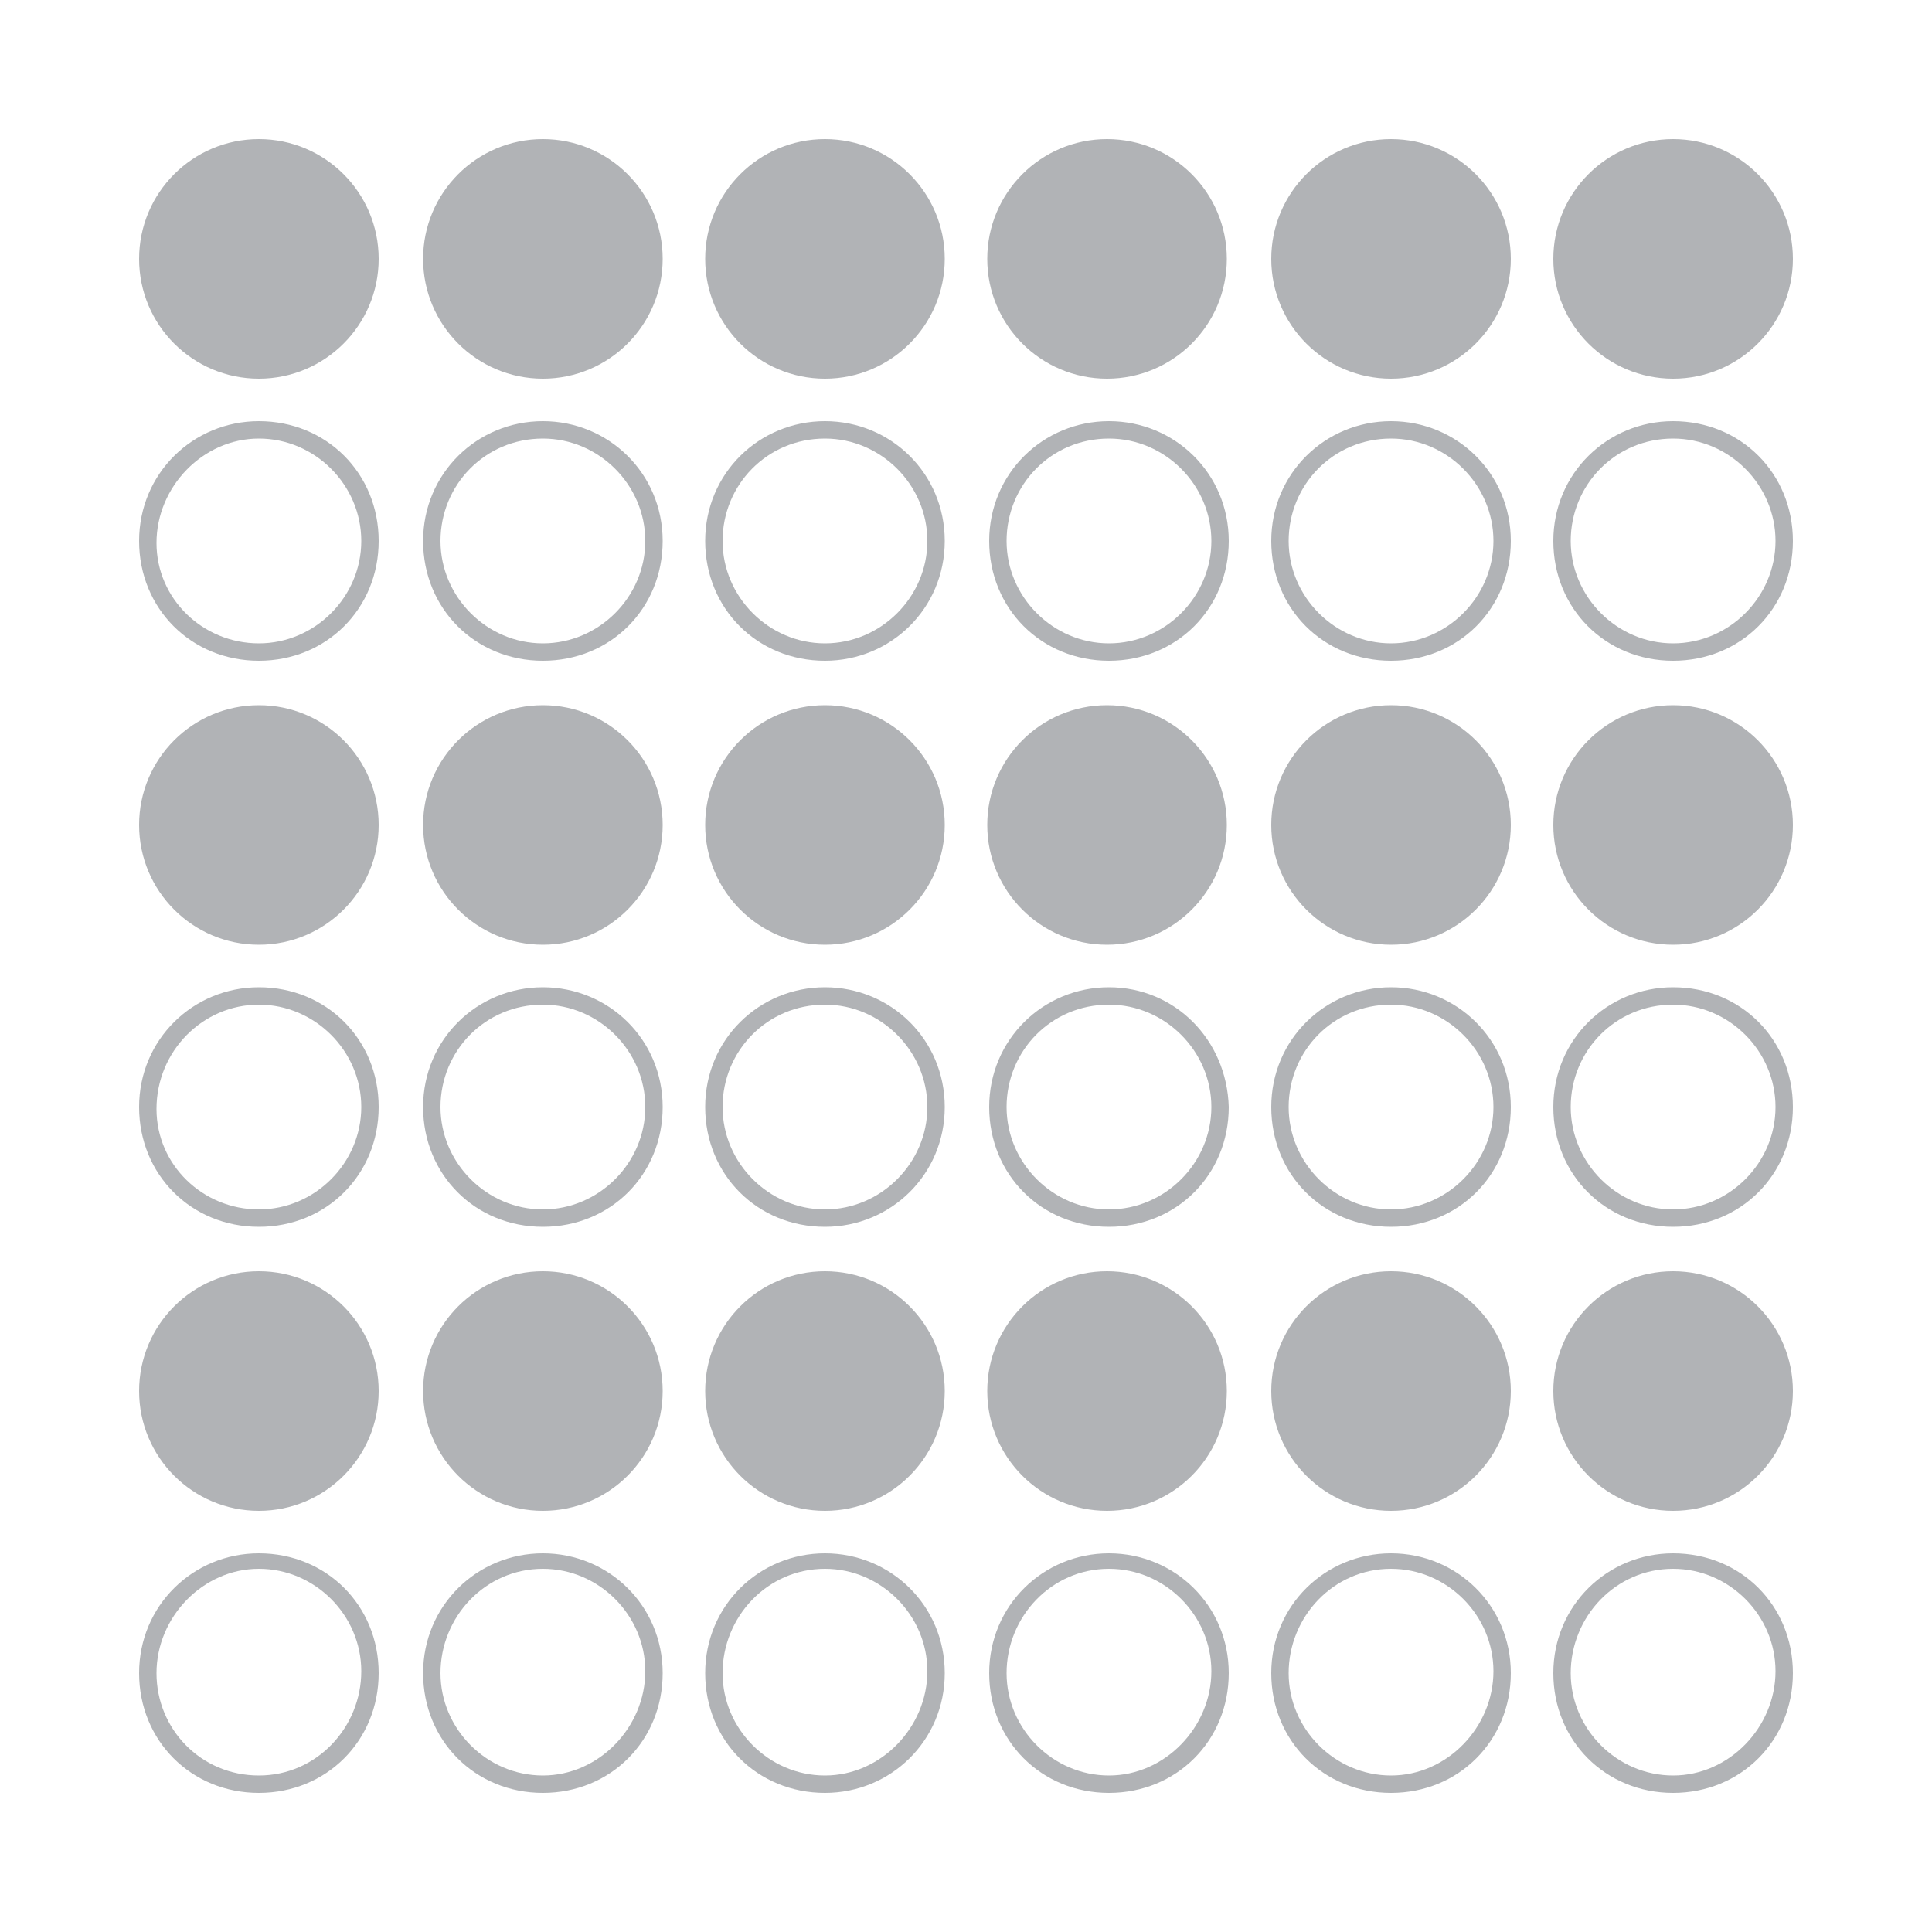
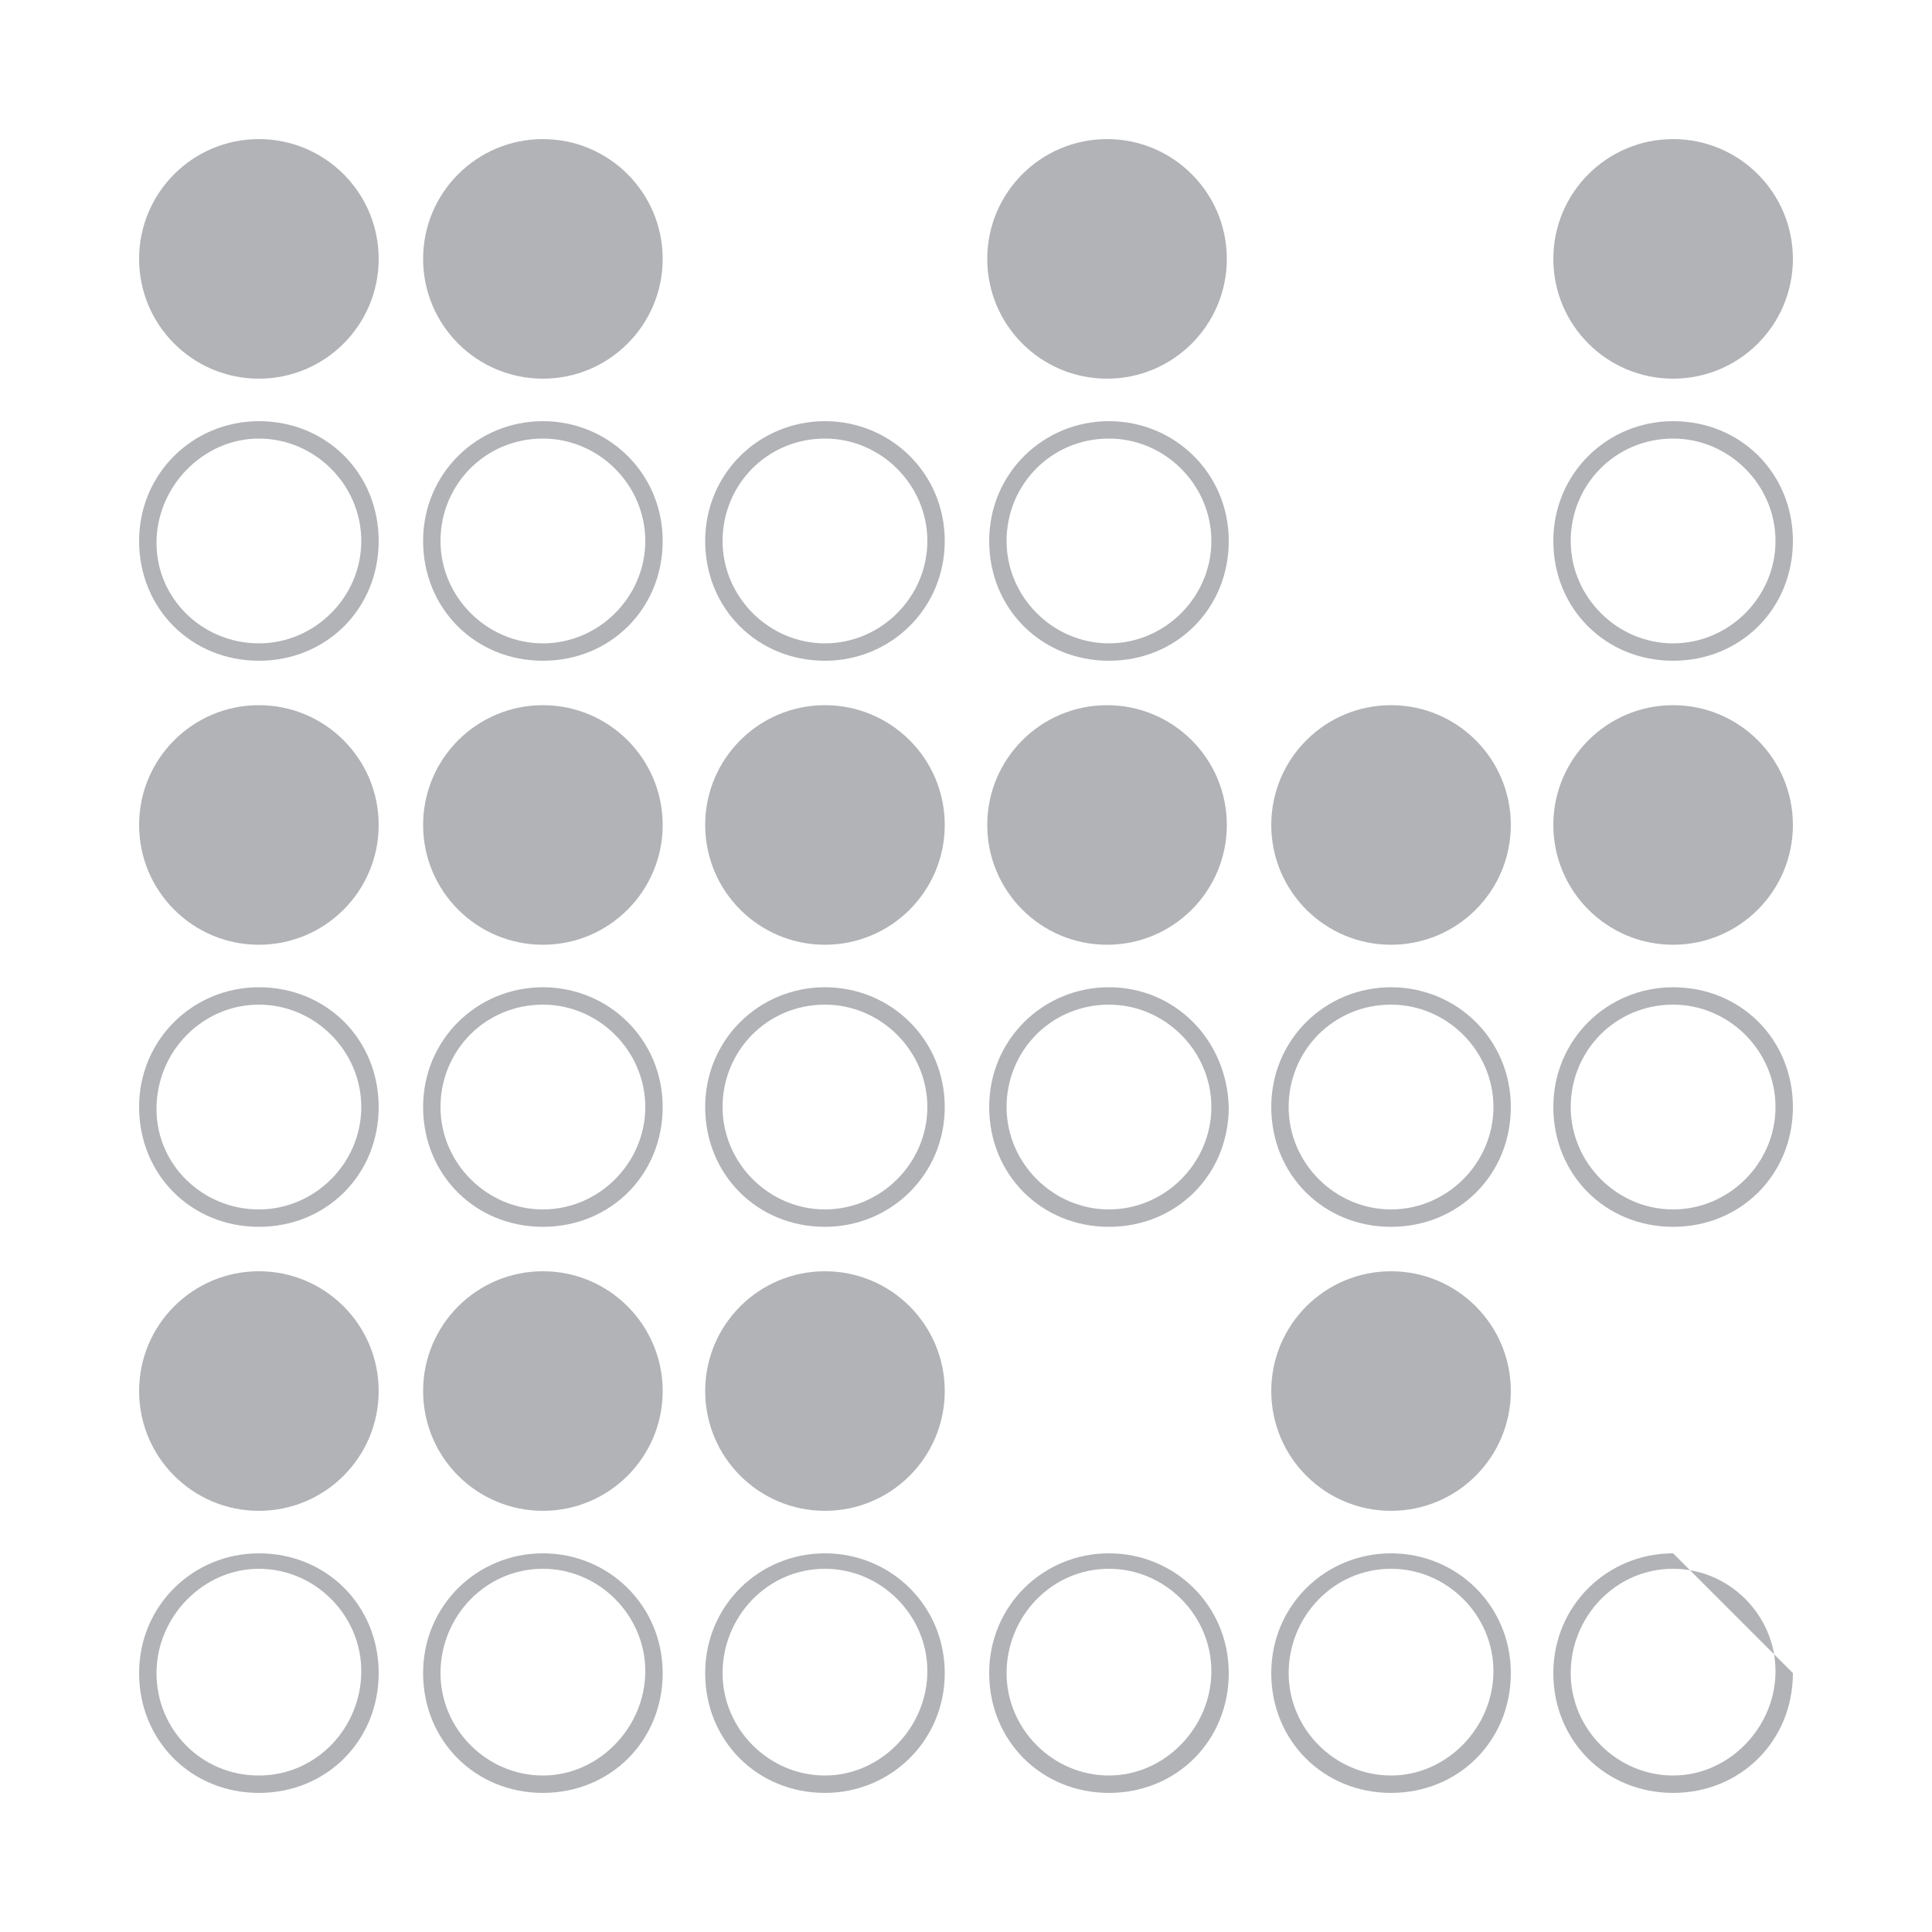
<svg xmlns="http://www.w3.org/2000/svg" version="1.0" id="Layer_1" x="0px" y="0px" viewBox="0 0 100 100" style="enable-background:new 0 0 100 100;" xml:space="preserve">
  <style type="text/css">
	.st0{fill:#B1B3B6;}
</style>
  <g>
    <circle class="st0" cx="13.4" cy="13.4" r="6.2" />
    <circle class="st0" cx="86.6" cy="13.4" r="6.2" />
-     <circle class="st0" cx="72" cy="13.4" r="6.2" />
    <circle class="st0" cx="57.3" cy="13.4" r="6.2" />
-     <circle class="st0" cx="42.7" cy="13.4" r="6.2" />
    <circle class="st0" cx="28.1" cy="13.4" r="6.2" />
  </g>
  <g>
    <g>
      <path class="st0" d="M13.4,22.7c2.9,0,5.3,2.4,5.3,5.3s-2.4,5.3-5.3,5.3S8.1,31,8.1,28.1S10.5,22.7,13.4,22.7 M13.4,21.8    c-3.4,0-6.2,2.7-6.2,6.2s2.7,6.2,6.2,6.2s6.2-2.7,6.2-6.2S16.9,21.8,13.4,21.8L13.4,21.8z" />
    </g>
    <g>
      <path class="st0" d="M86.6,22.7c2.9,0,5.3,2.4,5.3,5.3s-2.4,5.3-5.3,5.3s-5.3-2.4-5.3-5.3S83.6,22.7,86.6,22.7 M86.6,21.8    c-3.4,0-6.2,2.7-6.2,6.2s2.7,6.2,6.2,6.2s6.2-2.7,6.2-6.2S90.1,21.8,86.6,21.8L86.6,21.8z" />
    </g>
    <g>
-       <path class="st0" d="M72,22.7c2.9,0,5.3,2.4,5.3,5.3s-2.4,5.3-5.3,5.3s-5.3-2.4-5.3-5.3S69,22.7,72,22.7 M72,21.8    c-3.4,0-6.2,2.7-6.2,6.2s2.7,6.2,6.2,6.2s6.2-2.7,6.2-6.2S75.4,21.8,72,21.8L72,21.8z" />
-     </g>
+       </g>
    <g>
      <path class="st0" d="M57.4,22.7c2.9,0,5.3,2.4,5.3,5.3s-2.4,5.3-5.3,5.3s-5.3-2.4-5.3-5.3S54.4,22.7,57.4,22.7 M57.4,21.8    c-3.4,0-6.2,2.7-6.2,6.2s2.7,6.2,6.2,6.2s6.2-2.7,6.2-6.2S60.8,21.8,57.4,21.8L57.4,21.8z" />
    </g>
    <g>
      <path class="st0" d="M42.7,22.7c2.9,0,5.3,2.4,5.3,5.3s-2.4,5.3-5.3,5.3c-2.9,0-5.3-2.4-5.3-5.3S39.7,22.7,42.7,22.7 M42.7,21.8    c-3.4,0-6.2,2.7-6.2,6.2s2.7,6.2,6.2,6.2c3.4,0,6.2-2.7,6.2-6.2S46.1,21.8,42.7,21.8L42.7,21.8z" />
    </g>
    <g>
      <path class="st0" d="M28.1,22.7c2.9,0,5.3,2.4,5.3,5.3s-2.4,5.3-5.3,5.3s-5.3-2.4-5.3-5.3S25.1,22.7,28.1,22.7 M28.1,21.8    c-3.4,0-6.2,2.7-6.2,6.2s2.7,6.2,6.2,6.2s6.2-2.7,6.2-6.2S31.5,21.8,28.1,21.8L28.1,21.8z" />
    </g>
  </g>
  <g>
    <circle class="st0" cx="13.4" cy="42.7" r="6.2" />
    <circle class="st0" cx="86.6" cy="42.7" r="6.2" />
    <circle class="st0" cx="72" cy="42.7" r="6.2" />
    <circle class="st0" cx="57.3" cy="42.7" r="6.2" />
    <circle class="st0" cx="42.7" cy="42.7" r="6.2" />
    <circle class="st0" cx="28.1" cy="42.7" r="6.2" />
  </g>
  <g>
    <g>
      <path class="st0" d="M13.4,52c2.9,0,5.3,2.4,5.3,5.3s-2.4,5.3-5.3,5.3s-5.3-2.3-5.3-5.2C8.1,54.4,10.5,52,13.4,52 M13.4,51.1    c-3.4,0-6.2,2.7-6.2,6.2s2.7,6.2,6.2,6.2s6.2-2.7,6.2-6.2C19.6,53.8,16.9,51.1,13.4,51.1L13.4,51.1z" />
    </g>
    <g>
      <path class="st0" d="M86.6,52c2.9,0,5.3,2.4,5.3,5.3s-2.4,5.3-5.3,5.3s-5.3-2.4-5.3-5.3S83.6,52,86.6,52 M86.6,51.1    c-3.4,0-6.2,2.7-6.2,6.2s2.7,6.2,6.2,6.2s6.2-2.7,6.2-6.2C92.8,53.8,90.1,51.1,86.6,51.1L86.6,51.1z" />
    </g>
    <g>
      <path class="st0" d="M72,52c2.9,0,5.3,2.4,5.3,5.3s-2.4,5.3-5.3,5.3s-5.3-2.4-5.3-5.3S69,52,72,52 M72,51.1    c-3.4,0-6.2,2.7-6.2,6.2s2.7,6.2,6.2,6.2s6.2-2.7,6.2-6.2S75.4,51.1,72,51.1L72,51.1z" />
    </g>
    <g>
      <path class="st0" d="M57.4,52c2.9,0,5.3,2.4,5.3,5.3s-2.4,5.3-5.3,5.3s-5.3-2.4-5.3-5.3S54.4,52,57.4,52 M57.4,51.1    c-3.4,0-6.2,2.7-6.2,6.2s2.7,6.2,6.2,6.2s6.2-2.7,6.2-6.2C63.5,53.8,60.8,51.1,57.4,51.1L57.4,51.1z" />
    </g>
    <g>
      <path class="st0" d="M42.7,52c2.9,0,5.3,2.4,5.3,5.3s-2.4,5.3-5.3,5.3c-2.9,0-5.3-2.4-5.3-5.3S39.7,52,42.7,52 M42.7,51.1    c-3.4,0-6.2,2.7-6.2,6.2s2.7,6.2,6.2,6.2c3.4,0,6.2-2.7,6.2-6.2S46.1,51.1,42.7,51.1L42.7,51.1z" />
    </g>
    <g>
      <path class="st0" d="M28.1,52c2.9,0,5.3,2.4,5.3,5.3s-2.4,5.3-5.3,5.3s-5.3-2.4-5.3-5.3S25.1,52,28.1,52 M28.1,51.1    c-3.4,0-6.2,2.7-6.2,6.2s2.7,6.2,6.2,6.2s6.2-2.7,6.2-6.2C34.3,53.8,31.5,51.1,28.1,51.1L28.1,51.1z" />
    </g>
  </g>
  <g>
    <circle class="st0" cx="13.4" cy="72" r="6.2" />
-     <circle class="st0" cx="86.6" cy="72" r="6.2" />
    <circle class="st0" cx="72" cy="72" r="6.2" />
-     <circle class="st0" cx="57.3" cy="72" r="6.2" />
    <circle class="st0" cx="42.7" cy="72" r="6.2" />
    <circle class="st0" cx="28.1" cy="72" r="6.2" />
  </g>
  <g>
    <g>
      <path class="st0" d="M13.4,81.2c2.9,0,5.3,2.4,5.3,5.3s-2.3,5.4-5.3,5.4s-5.3-2.4-5.3-5.3S10.5,81.2,13.4,81.2 M13.4,80.4    c-3.4,0-6.2,2.7-6.2,6.2s2.7,6.2,6.2,6.2s6.2-2.7,6.2-6.2S16.9,80.4,13.4,80.4L13.4,80.4z" />
    </g>
    <g>
-       <path class="st0" d="M86.6,81.2c2.9,0,5.3,2.4,5.3,5.3s-2.4,5.4-5.3,5.4s-5.3-2.4-5.3-5.3S83.6,81.2,86.6,81.2 M86.6,80.4    c-3.4,0-6.2,2.7-6.2,6.2s2.7,6.2,6.2,6.2s6.2-2.7,6.2-6.2S90.1,80.4,86.6,80.4L86.6,80.4z" />
+       <path class="st0" d="M86.6,81.2c2.9,0,5.3,2.4,5.3,5.3s-2.4,5.4-5.3,5.4s-5.3-2.4-5.3-5.3S83.6,81.2,86.6,81.2 M86.6,80.4    c-3.4,0-6.2,2.7-6.2,6.2s2.7,6.2,6.2,6.2s6.2-2.7,6.2-6.2L86.6,80.4z" />
    </g>
    <g>
      <path class="st0" d="M72,81.2c2.9,0,5.3,2.4,5.3,5.3s-2.4,5.4-5.3,5.4s-5.3-2.4-5.3-5.3S69,81.2,72,81.2 M72,80.4    c-3.4,0-6.2,2.7-6.2,6.2s2.7,6.2,6.2,6.2s6.2-2.7,6.2-6.2S75.4,80.4,72,80.4L72,80.4z" />
    </g>
    <g>
      <path class="st0" d="M57.4,81.2c2.9,0,5.3,2.4,5.3,5.3s-2.4,5.4-5.3,5.4s-5.3-2.4-5.3-5.3S54.4,81.2,57.4,81.2 M57.4,80.4    c-3.4,0-6.2,2.7-6.2,6.2s2.7,6.2,6.2,6.2s6.2-2.7,6.2-6.2S60.8,80.4,57.4,80.4L57.4,80.4z" />
    </g>
    <g>
      <path class="st0" d="M42.7,81.2c2.9,0,5.3,2.4,5.3,5.3s-2.4,5.4-5.3,5.4c-2.9,0-5.3-2.4-5.3-5.3S39.7,81.2,42.7,81.2 M42.7,80.4    c-3.4,0-6.2,2.7-6.2,6.2s2.7,6.2,6.2,6.2c3.4,0,6.2-2.7,6.2-6.2S46.1,80.4,42.7,80.4L42.7,80.4z" />
    </g>
    <g>
      <path class="st0" d="M28.1,81.2c2.9,0,5.3,2.4,5.3,5.3s-2.4,5.4-5.3,5.4s-5.3-2.4-5.3-5.3S25.1,81.2,28.1,81.2 M28.1,80.4    c-3.4,0-6.2,2.7-6.2,6.2s2.7,6.2,6.2,6.2s6.2-2.7,6.2-6.2S31.5,80.4,28.1,80.4L28.1,80.4z" />
    </g>
  </g>
</svg>